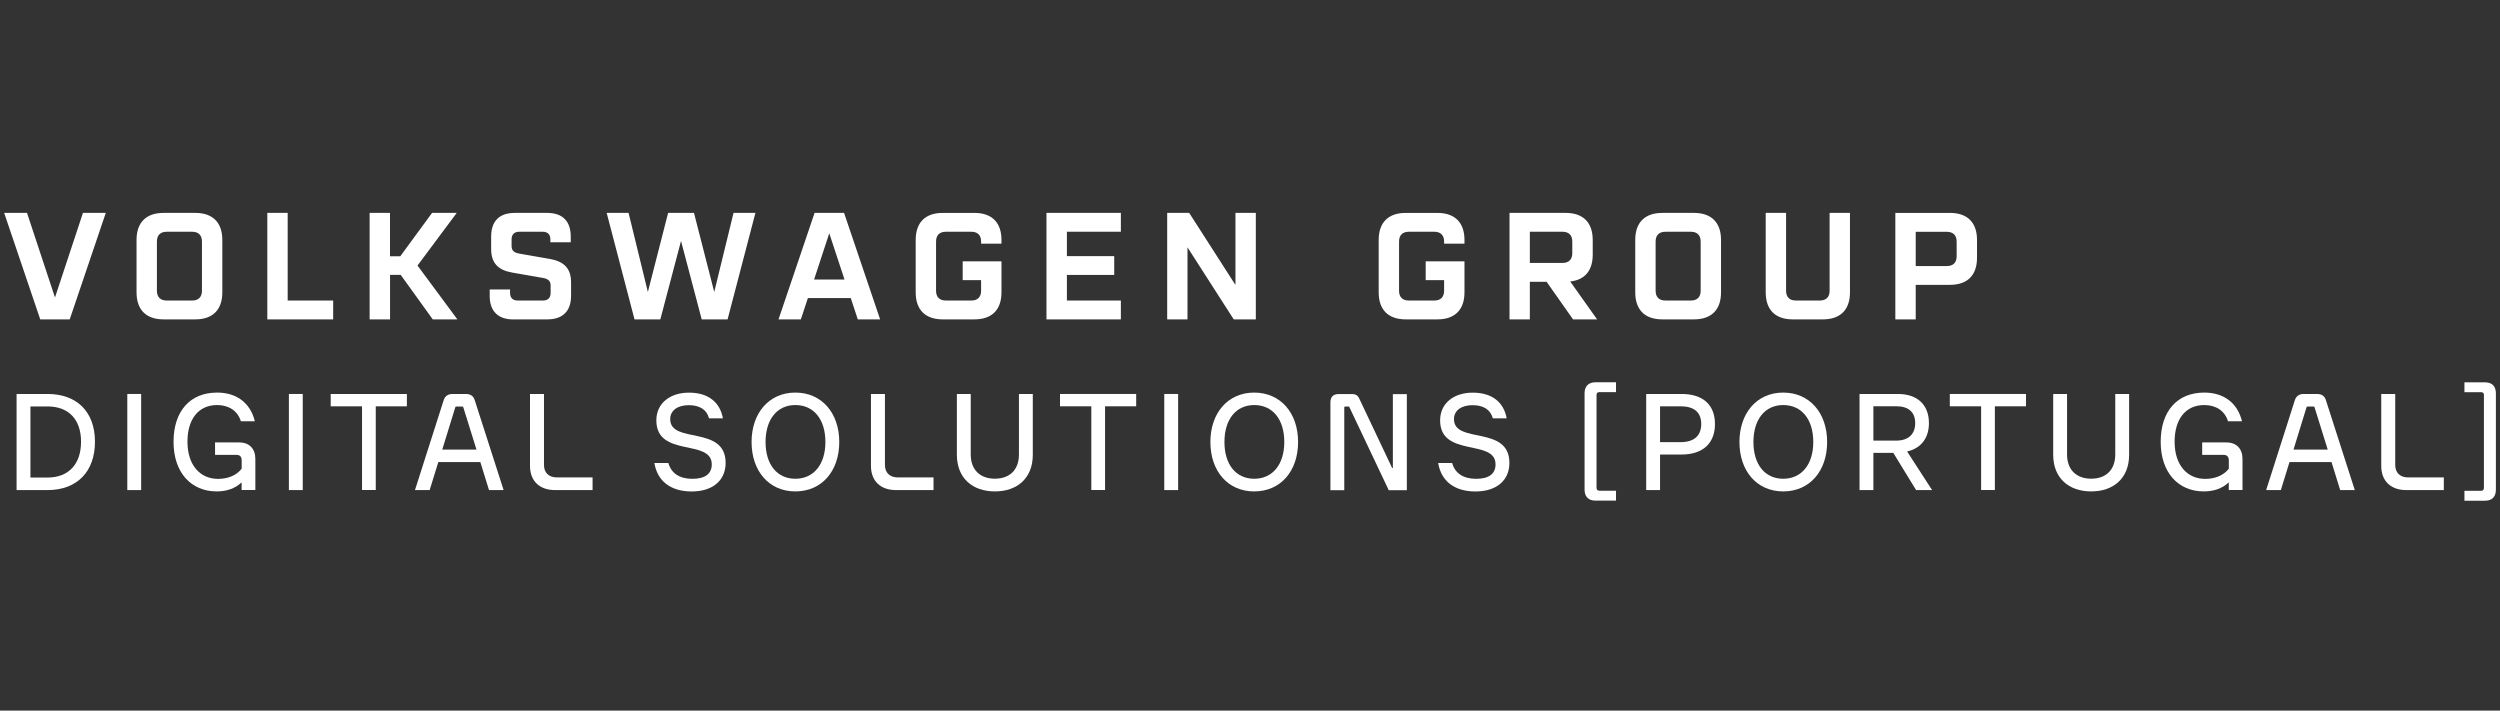
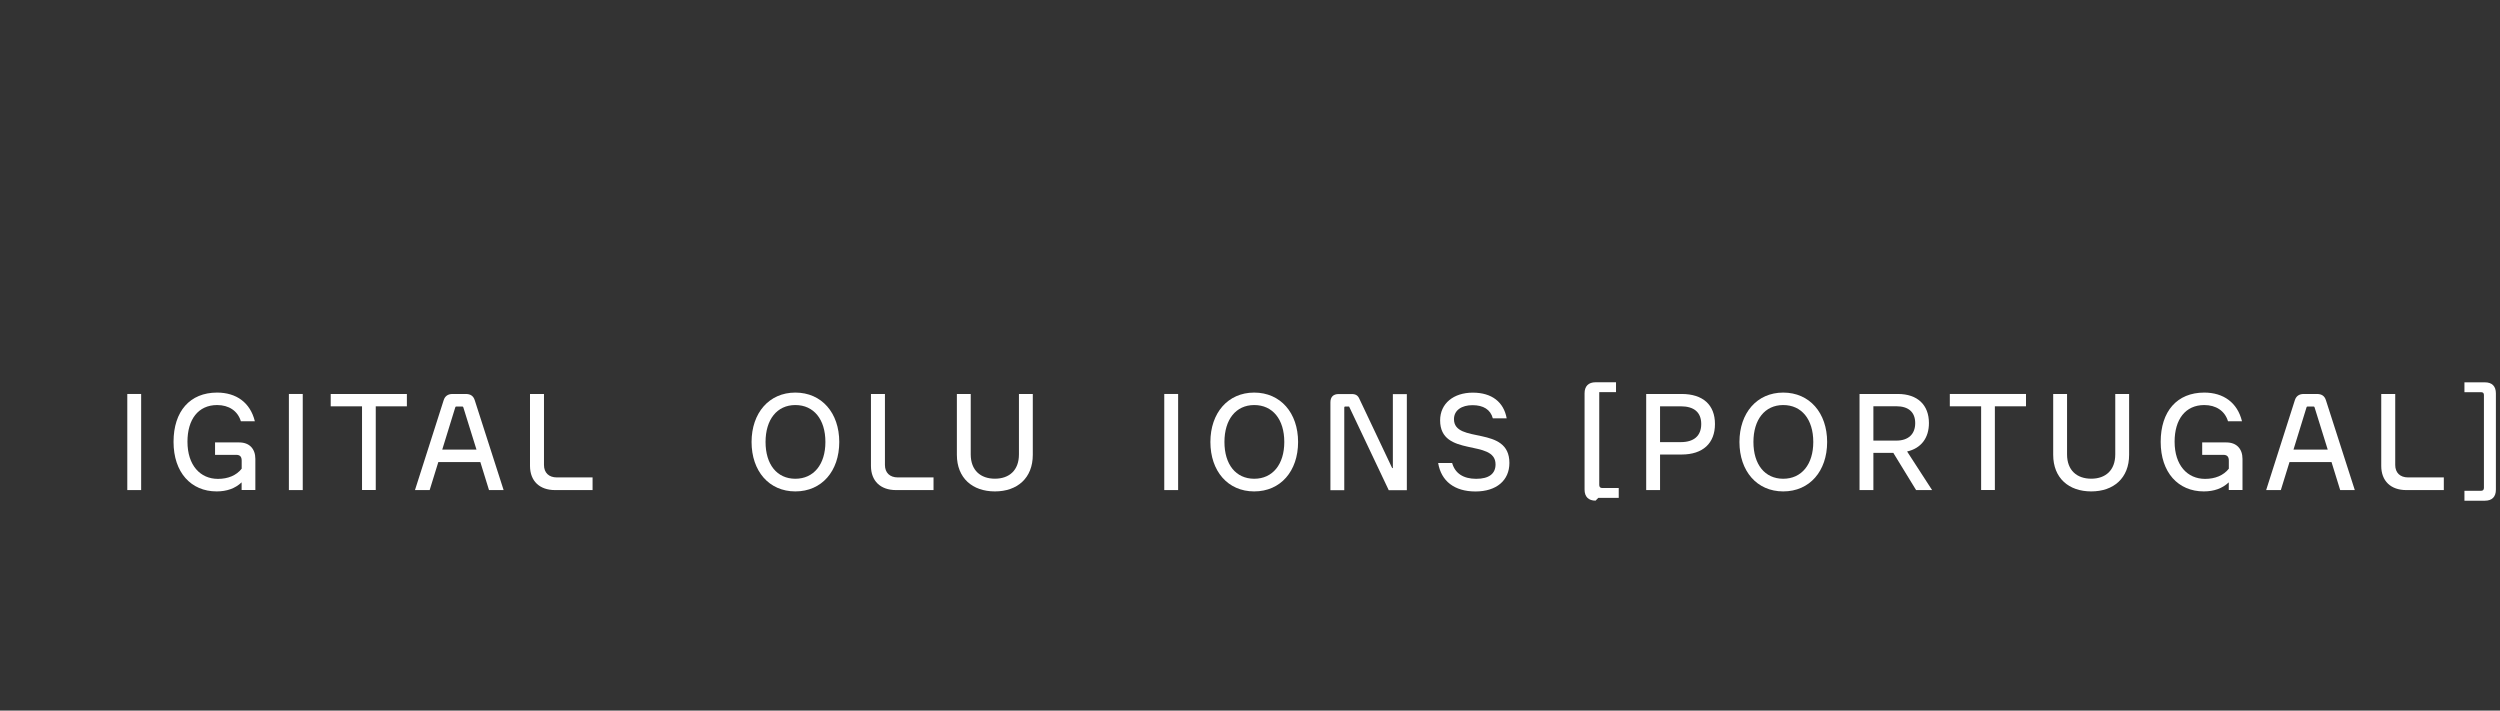
<svg xmlns="http://www.w3.org/2000/svg" id="Ebene_1" data-name="Ebene 1" viewBox="0 0 395.14 112.32">
  <rect x="0" y="0" width="395.14" height="112.32" fill="#333333" stroke="none" />
-   <path d="M100.28,50.48h4.09l3.27-12.4,3.27,12.4h4.09l4.4-16.83h-3.46l-3.05,12.5-3.2-12.5h-4.09l-3.2,12.5-3.05-12.5h-3.46l4.4,16.83h0ZM6.36,50.48h4.66l5.7-16.83h-3.61l-4.42,13.37-4.42-13.37H.66l5.7,16.83h0ZM25.86,50.48h5c2.76,0,4.28-1.51,4.28-4.28v-8.27c0-2.76-1.51-4.28-4.28-4.28h-5c-2.76,0-4.28,1.51-4.28,4.28v8.27c0,2.76,1.51,4.28,4.28,4.28M26.34,47.5c-.99,0-1.54-.55-1.54-1.54v-7.79c0-.99.55-1.54,1.54-1.54h4.04c.99,0,1.54.55,1.54,1.54v7.79c0,.99-.55,1.54-1.54,1.54h-4.04ZM42.25,50.48h10.41v-2.98h-7.19v-13.85h-3.22v16.83h0ZM58.43,50.48h3.22v-7.04h1.68l5.07,7.04h3.89l-6.3-8.51,6.2-8.32h-3.9l-5.02,6.85h-1.63v-6.85h-3.22v16.83h.01ZM81.15,50.48h5.36c2.43,0,3.75-1.3,3.75-3.73v-2.14c0-2.21-1.15-3.29-3.34-3.68l-4.81-.84c-.87-.14-1.25-.5-1.25-1.2v-1.06c0-.77.43-1.2,1.2-1.2h3.73c.77,0,1.2.43,1.2,1.2v.46h3.22v-.91c0-2.43-1.3-3.73-3.73-3.73h-5.12c-2.43,0-3.73,1.3-3.73,3.73v2c0,2.21,1.13,3.32,3.32,3.7l4.81.84c.89.14,1.27.5,1.27,1.2v1.18c0,.77-.43,1.2-1.2,1.2h-4.01c-.77,0-1.2-.43-1.2-1.2v-.55h-3.22v1.01c0,2.43,1.32,3.73,3.75,3.73M123.05,50.48h3.53l1.11-3.37h6.78l1.11,3.37h3.53l-5.7-16.83h-4.66l-5.7,16.83h0ZM128.67,44.18l2.4-7.31,2.41,7.31h-4.81ZM149.01,50.48h5c2.76,0,4.28-1.51,4.28-4.28v-4.9h-6.13v2.98h2.91v1.68c0,.99-.55,1.54-1.54,1.54h-4.04c-.99,0-1.54-.55-1.54-1.54v-7.79c0-.99.55-1.54,1.54-1.54h4.04c.99,0,1.54.55,1.54,1.54v.34h3.22v-.58c0-2.76-1.51-4.28-4.28-4.28h-5c-2.76,0-4.28,1.51-4.28,4.28v8.27c0,2.76,1.51,4.28,4.28,4.28M165.4,50.48h11.76v-2.98h-8.53v-4.04h7.48v-2.98h-7.48v-3.85h8.53v-2.98h-11.76v16.83h0ZM184.47,50.48h3.22v-11.39l7.31,11.39h3.49v-16.83h-3.22v11.39l-7.31-11.39h-3.48v16.83h-.01ZM222.19,50.48h5c2.76,0,4.28-1.51,4.28-4.28v-4.9h-6.13v2.98h2.91v1.68c0,.99-.55,1.54-1.54,1.54h-4.04c-.99,0-1.54-.55-1.54-1.54v-7.79c0-.99.55-1.54,1.54-1.54h4.04c.99,0,1.54.55,1.54,1.54v.34h3.22v-.58c0-2.76-1.52-4.28-4.28-4.28h-5c-2.76,0-4.28,1.51-4.28,4.28v8.27c0,2.76,1.51,4.28,4.28,4.28M238.58,50.48h3.22v-5.94h2.65l4.18,5.94h3.8l-4.25-5.99c2.31-.24,3.56-1.73,3.56-4.23v-2.33c0-2.76-1.51-4.28-4.28-4.28h-8.87v16.83h0ZM241.8,41.56v-4.93h5.17c.99,0,1.54.55,1.54,1.54v1.85c0,.99-.55,1.54-1.54,1.54h-5.17ZM262.74,50.48h5c2.76,0,4.28-1.51,4.28-4.28v-8.27c0-2.76-1.52-4.28-4.28-4.28h-5c-2.76,0-4.28,1.51-4.28,4.28v8.27c0,2.76,1.51,4.28,4.28,4.28M263.22,47.5c-.99,0-1.54-.55-1.54-1.54v-7.79c0-.99.55-1.54,1.54-1.54h4.04c.98,0,1.54.55,1.54,1.54v7.79c0,.99-.55,1.54-1.54,1.54h-4.04ZM283.36,50.48h4.76c2.76,0,4.28-1.51,4.28-4.28v-12.55h-3.22v12.31c0,.99-.55,1.54-1.54,1.54h-3.8c-.99,0-1.54-.55-1.54-1.54v-12.31h-3.22v12.55c0,2.76,1.51,4.28,4.28,4.28M299.57,50.48h3.22v-5.46h5.41c2.77,0,4.28-1.51,4.28-4.28v-2.81c0-2.76-1.51-4.28-4.28-4.28h-8.63v16.83h0ZM302.79,42.05v-5.41h4.93c.99,0,1.54.55,1.54,1.54v2.33c0,.99-.55,1.54-1.54,1.54,0,0-4.93,0-4.93,0Z" style="fill: #fff;" />
  <g>
-     <path d="M7.52,62.27c4.66,0,7.49,2.84,7.49,7.55s-2.82,7.64-7.49,7.64H2.62v-15.19s4.9,0,4.9,0ZM7.52,75.48c3.3,0,5.29-2.1,5.29-5.66s-2-5.58-5.29-5.58h-2.71v11.24h2.71Z" style="fill: #fff;" />
    <path d="M20.12,77.46v-15.19h2.19v15.19h-2.19Z" style="fill: #fff;" />
    <path d="M37.82,69.93c1.61,0,2.54,1.02,2.54,2.6v4.92h-2.17v-1.21c-1.04.98-2.36,1.43-3.95,1.43-4.04,0-6.81-2.99-6.81-7.83s2.6-7.79,6.88-7.79c3.04,0,5.25,1.58,5.97,4.53h-2.21c-.5-1.65-1.91-2.56-3.75-2.56-2.99,0-4.69,2.28-4.69,5.79,0,3.73,2.02,5.88,4.82,5.88,1.58,0,2.91-.54,3.75-1.61v-1.28c0-.63-.28-.91-.87-.91h-3.34v-1.97h3.84-.01Z" style="fill: #fff;" />
    <path d="M45.66,77.46v-15.19h2.19v15.19h-2.19Z" style="fill: #fff;" />
    <path d="M64.31,62.27v1.95h-4.92v13.23h-2.17v-13.23h-4.95v-1.95s12.04,0,12.04,0Z" style="fill: #fff;" />
    <path d="M77.29,77.46l-1.37-4.43h-6.64l-1.37,4.43h-2.32l4.53-14.19c.2-.65.67-1,1.41-1h2.08c.72,0,1.21.28,1.43,1l4.56,14.19h-2.32.01ZM69.89,71.06h5.42l-2.08-6.68c-.02-.09-.09-.13-.17-.13h-.93c-.09,0-.15.04-.17.13l-2.06,6.68h-.01Z" style="fill: #fff;" />
    <path d="M87.72,77.46c-2.43,0-3.95-1.43-3.95-3.82v-11.37h2.21v11.22c0,1.24.78,1.97,2.04,1.97h5.64v2h-5.94Z" style="fill: #fff;" />
-     <path d="M103.43,73.18h2.21c.46,1.63,1.76,2.5,3.8,2.5s3.06-.82,3.06-2.28c0-4.1-8.76-1.02-8.76-6.96,0-2.67,2.13-4.38,5.16-4.38s4.9,1.5,5.36,4.06h-2.19c-.37-1.39-1.5-2.08-3.21-2.08s-2.93.8-2.93,2.21c0,3.99,8.76.89,8.76,6.92,0,2.76-2.04,4.51-5.36,4.51s-5.42-1.63-5.9-4.49h0Z" style="fill: #fff;" />
    <path d="M118.79,69.86c0-4.58,2.76-7.81,6.92-7.81s6.94,3.21,6.94,7.81-2.76,7.81-6.94,7.81-6.92-3.23-6.92-7.81ZM130.46,69.86c0-3.58-1.84-5.84-4.75-5.84s-4.71,2.3-4.71,5.84,1.8,5.81,4.71,5.81,4.75-2.28,4.75-5.81Z" style="fill: #fff;" />
    <path d="M141.61,77.46c-2.43,0-3.95-1.43-3.95-3.82v-11.37h2.21v11.22c0,1.24.78,1.97,2.04,1.97h5.64v2h-5.94Z" style="fill: #fff;" />
    <path d="M151.24,71.88v-9.61h2.19v9.55c0,2.52,1.56,3.84,3.82,3.84s3.8-1.32,3.8-3.84v-9.55h2.19v9.61c0,3.69-2.45,5.79-5.99,5.79s-6.01-2.1-6.01-5.79h0Z" style="fill: #fff;" />
-     <path d="M179.58,62.27v1.95h-4.92v13.23h-2.17v-13.23h-4.95v-1.95h12.04Z" style="fill: #fff;" />
    <path d="M184.02,77.46v-15.19h2.19v15.19h-2.19Z" style="fill: #fff;" />
    <path d="M191.31,69.86c0-4.58,2.76-7.81,6.92-7.81s6.94,3.21,6.94,7.81-2.76,7.81-6.94,7.81-6.92-3.23-6.92-7.81ZM202.99,69.86c0-3.58-1.84-5.84-4.75-5.84s-4.71,2.3-4.71,5.84,1.8,5.81,4.71,5.81,4.75-2.28,4.75-5.81Z" style="fill: #fff;" />
    <path d="M210.28,77.46v-13.86c0-.87.46-1.32,1.32-1.32h2.04c.63,0,.98.22,1.21.74l5.19,10.96h.11v-11.69h2.21v15.19h-2.86l-6.27-13.23h-.59c-.11,0-.17.06-.17.17v13.06h-2.19v-.02Z" style="fill: #fff;" />
    <path d="M227.31,73.18h2.21c.46,1.63,1.76,2.5,3.8,2.5s3.06-.82,3.06-2.28c0-4.1-8.76-1.02-8.76-6.96,0-2.67,2.13-4.38,5.16-4.38s4.9,1.5,5.36,4.06h-2.19c-.37-1.39-1.5-2.08-3.21-2.08s-2.93.8-2.93,2.21c0,3.99,8.76.89,8.76,6.92,0,2.76-2.04,4.51-5.36,4.51s-5.42-1.63-5.9-4.49h0Z" style="fill: #fff;" />
-     <path d="M252.19,79.13c-1.11,0-1.74-.61-1.74-1.74v-15.23c0-1.13.63-1.74,1.74-1.74h3.23v1.56h-2.65c-.26,0-.43.15-.43.43v14.69c0,.28.17.46.43.46h2.65v1.56h-3.23Z" style="fill: #fff;" />
+     <path d="M252.19,79.13c-1.11,0-1.74-.61-1.74-1.74v-15.23c0-1.13.63-1.74,1.74-1.74h3.23v1.56h-2.65v14.69c0,.28.17.46.43.46h2.65v1.56h-3.23Z" style="fill: #fff;" />
    <path d="M265.79,62.27c3.36,0,5.27,1.71,5.27,4.75s-1.91,4.82-5.27,4.82h-3.41v5.62h-2.19v-15.19s5.6,0,5.6,0ZM265.66,69.88c2.06,0,3.23-.98,3.23-2.86s-1.17-2.8-3.23-2.8h-3.28v5.66s3.28,0,3.28,0Z" style="fill: #fff;" />
    <path d="M274.93,69.86c0-4.58,2.76-7.81,6.92-7.81s6.94,3.21,6.94,7.81-2.76,7.81-6.94,7.81-6.92-3.23-6.92-7.81ZM286.6,69.86c0-3.58-1.84-5.84-4.75-5.84s-4.71,2.3-4.71,5.84,1.8,5.81,4.71,5.81,4.75-2.28,4.75-5.81Z" style="fill: #fff;" />
    <path d="M302.85,77.46l-3.6-5.88h-3.15v5.88h-2.19v-15.19h6.07c3.1,0,4.9,1.74,4.9,4.6,0,2.36-1.24,3.99-3.45,4.49l3.95,6.1h-2.54.01ZM296.1,64.22v5.42h3.62c1.91,0,2.99-1.02,2.99-2.76s-1.06-2.67-2.99-2.67h-3.62Z" style="fill: #fff;" />
    <path d="M320.22,62.27v1.95h-4.92v13.23h-2.17v-13.23h-4.95v-1.95h12.04Z" style="fill: #fff;" />
    <path d="M324.52,71.88v-9.61h2.19v9.55c0,2.52,1.56,3.84,3.82,3.84s3.8-1.32,3.8-3.84v-9.55h2.19v9.61c0,3.69-2.45,5.79-5.99,5.79s-6.01-2.1-6.01-5.79Z" style="fill: #fff;" />
    <path d="M351.9,69.93c1.61,0,2.54,1.02,2.54,2.6v4.92h-2.17v-1.21c-1.04.98-2.36,1.43-3.95,1.43-4.04,0-6.81-2.99-6.81-7.83s2.6-7.79,6.88-7.79c3.04,0,5.25,1.58,5.97,4.53h-2.21c-.5-1.65-1.91-2.56-3.75-2.56-2.99,0-4.69,2.28-4.69,5.79,0,3.73,2.02,5.88,4.82,5.88,1.58,0,2.91-.54,3.75-1.61v-1.28c0-.63-.28-.91-.87-.91h-3.34v-1.97h3.84-.01Z" style="fill: #fff;" />
    <path d="M369.88,77.46l-1.37-4.43h-6.64l-1.37,4.43h-2.32l4.53-14.19c.2-.65.67-1,1.41-1h2.08c.72,0,1.21.28,1.43,1l4.56,14.19h-2.32.01ZM362.49,71.06h5.42l-2.08-6.68c-.02-.09-.09-.13-.17-.13h-.93c-.09,0-.15.04-.17.13l-2.06,6.68h-.01Z" style="fill: #fff;" />
    <path d="M380.32,77.46c-2.43,0-3.95-1.43-3.95-3.82v-11.37h2.21v11.22c0,1.24.78,1.97,2.04,1.97h5.64v2h-5.94Z" style="fill: #fff;" />
    <path d="M389.52,79.13v-1.56h2.65c.28,0,.43-.17.43-.46v-14.69c0-.28-.15-.43-.43-.43h-2.65v-1.56h3.23c1.13,0,1.74.61,1.74,1.74v15.23c0,1.13-.61,1.74-1.74,1.74h-3.23Z" style="fill: #fff;" />
  </g>
</svg>